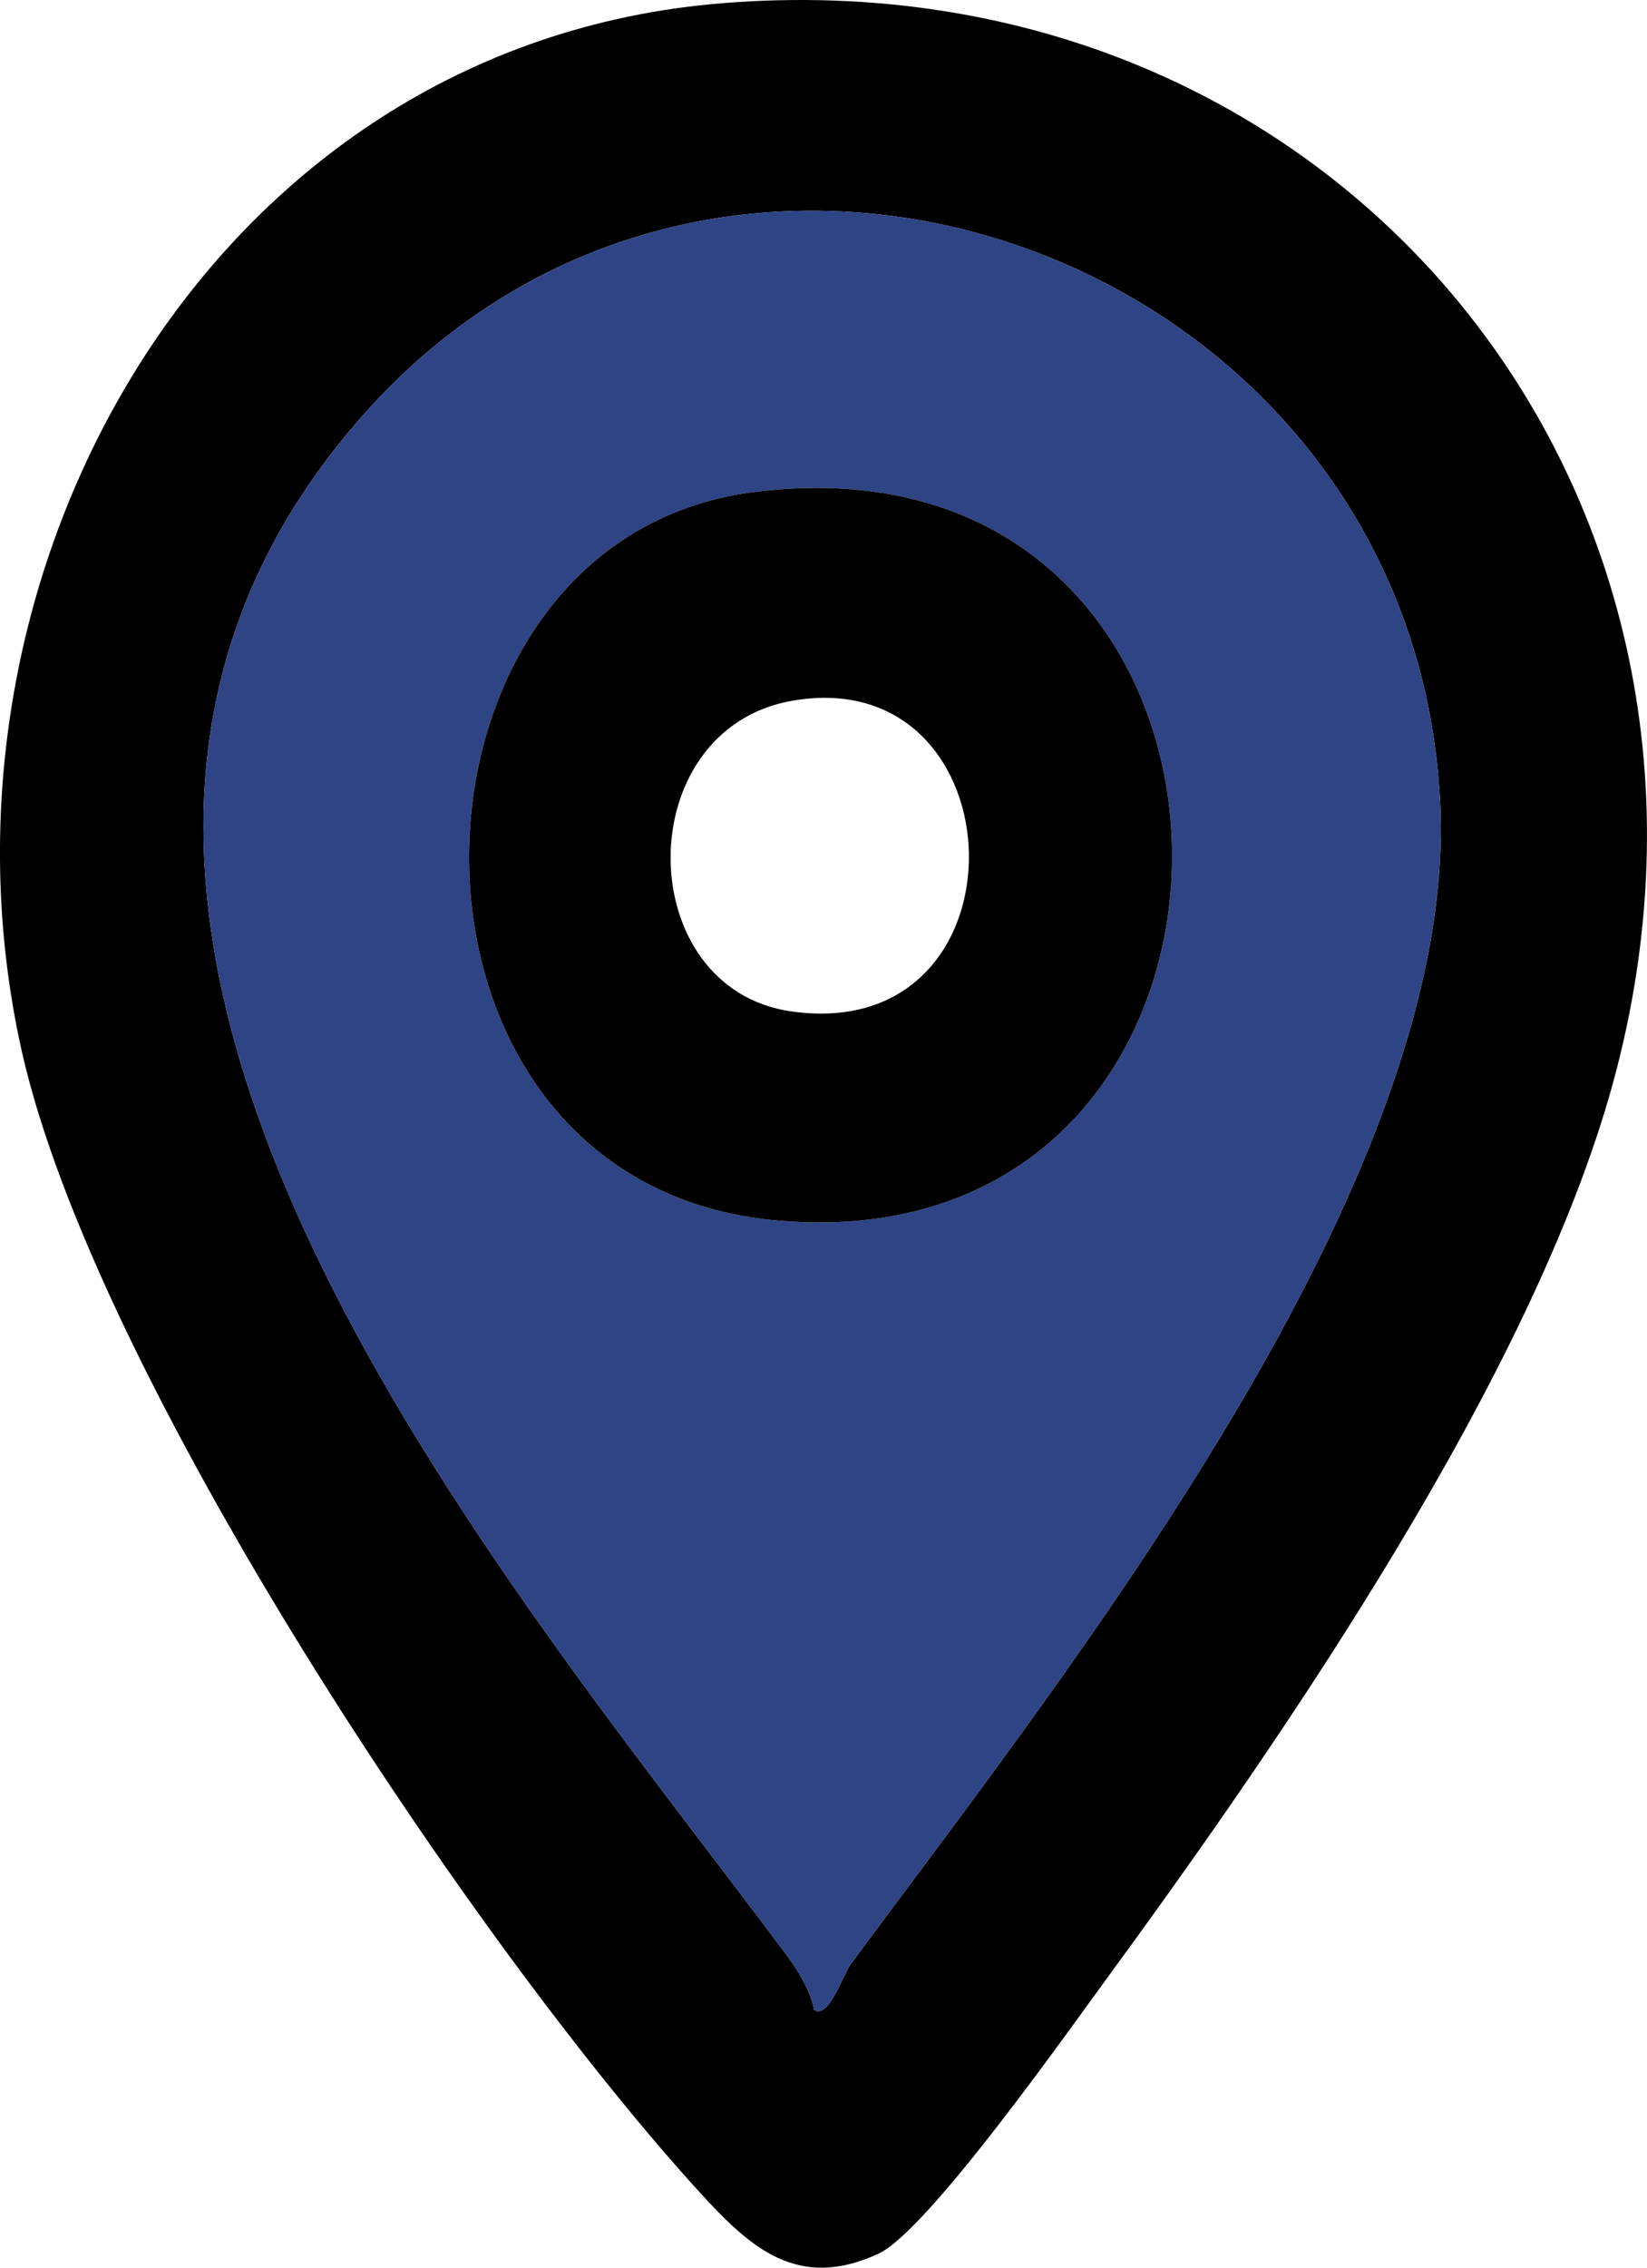
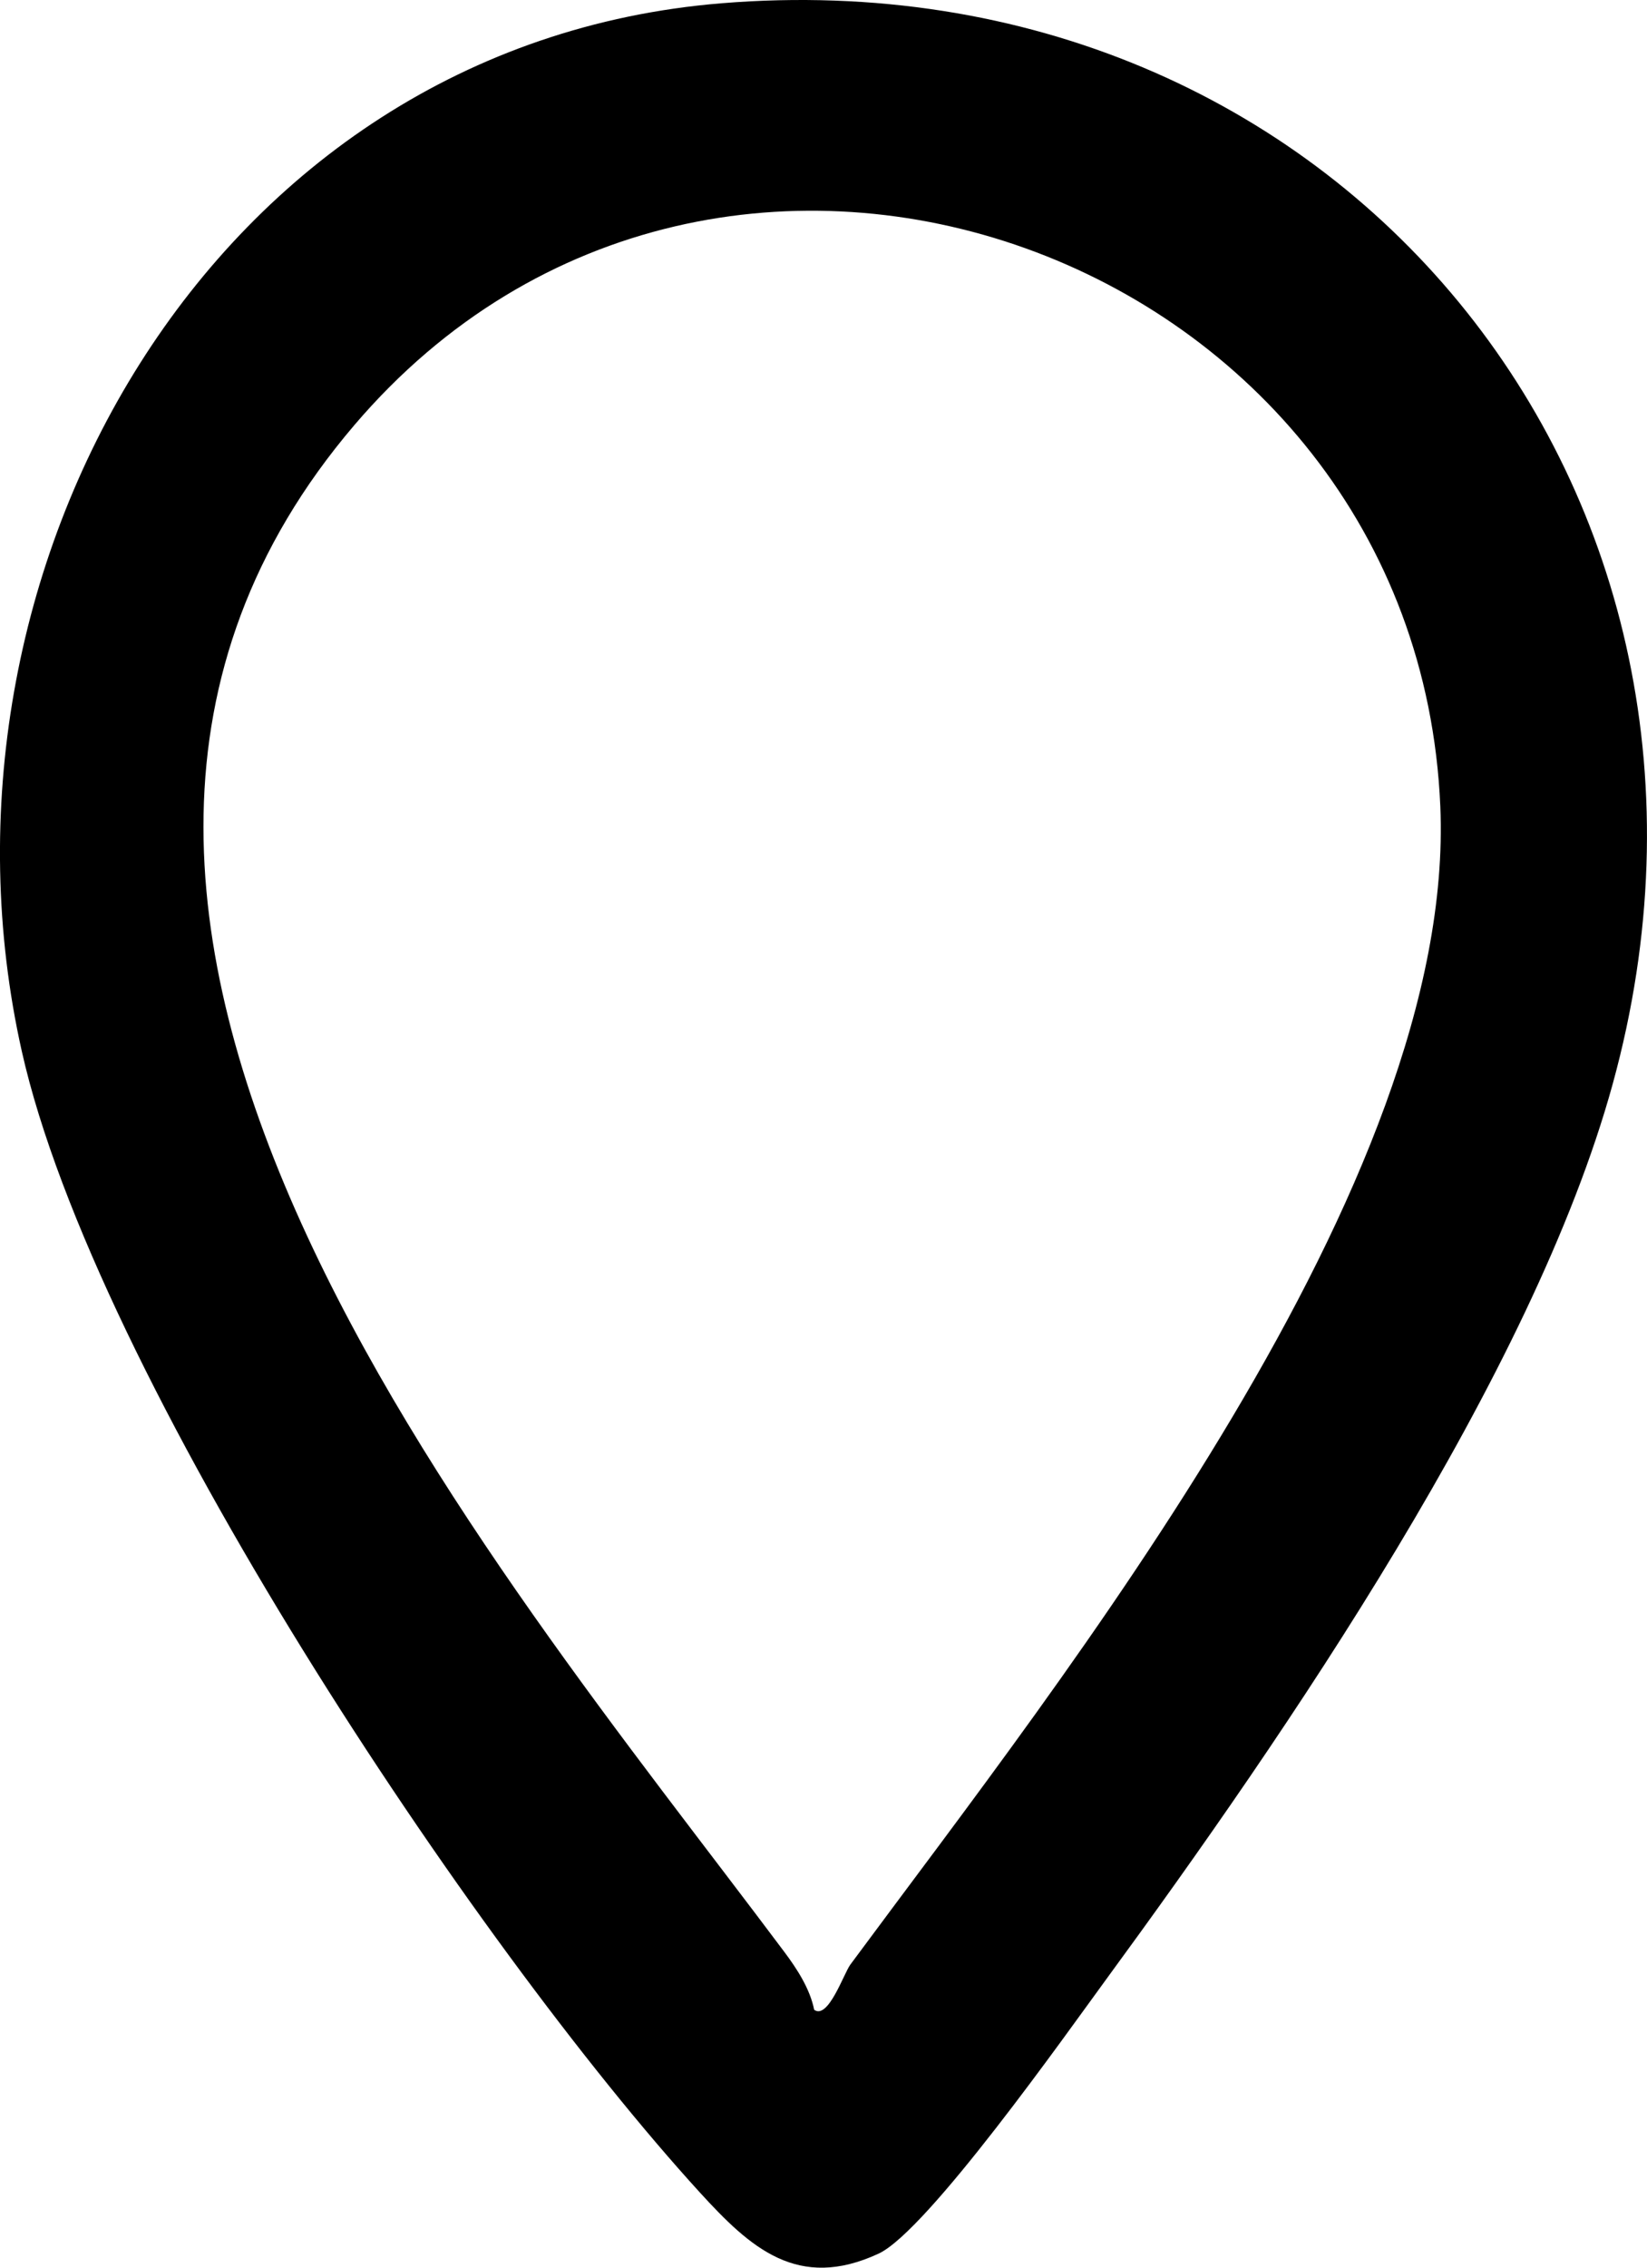
<svg xmlns="http://www.w3.org/2000/svg" id="Layer_2" data-name="Layer 2" width="252.44" height="347.41" viewBox="0 0 252.44 347.41">
  <defs>
    <style>
      .cls-1 {
        fill: #2f4485;
      }
    </style>
  </defs>
  <g id="Layer_1-2" data-name="Layer 1">
    <path d="M110.58.5c94.28-7.7,161.59,74.69,136.61,165.54-12.25,44.56-50.19,99.7-77.63,137.18-6.13,8.37-27.43,38.57-34.9,42.04-12.37,5.73-19.63-.87-27.39-9.37C72.48,297.76,14.48,210.73,3.34,161.05-13.07,87.86,32.22,6.9,110.58.5ZM124.79,307.9c2.15,1.56,4.53-5.55,5.55-6.93,33.13-44.8,92.88-119.77,90.42-177.43C217.15,39.02,110.27-.49,54.31,65.13c-63.99,75.02,20.33,173.03,65.88,233.87,1.95,2.6,3.95,5.66,4.6,8.9Z" />
-     <path class="cls-1" d="M124.79,307.9c-.65-3.24-2.65-6.3-4.6-8.9C74.64,238.16-9.68,140.15,54.31,65.13,110.27-.49,217.15,39.02,220.76,123.54c2.46,57.66-57.29,132.63-90.42,177.43-1.02,1.37-3.4,8.48-5.55,6.93ZM115.54,75.38c-57.79,7.32-59.84,106.18,3.76,111.62,81.65,6.99,80.48-122.28-3.76-111.62Z" />
-     <path d="M115.54,75.38c84.24-10.67,85.41,118.61,3.76,111.62-63.6-5.44-61.55-104.3-3.76-111.62ZM121.51,107.34c-25.12,4.3-24.77,44.19-.15,47.62,37.07,5.17,35.27-53.63.15-47.62Z" />
  </g>
</svg>